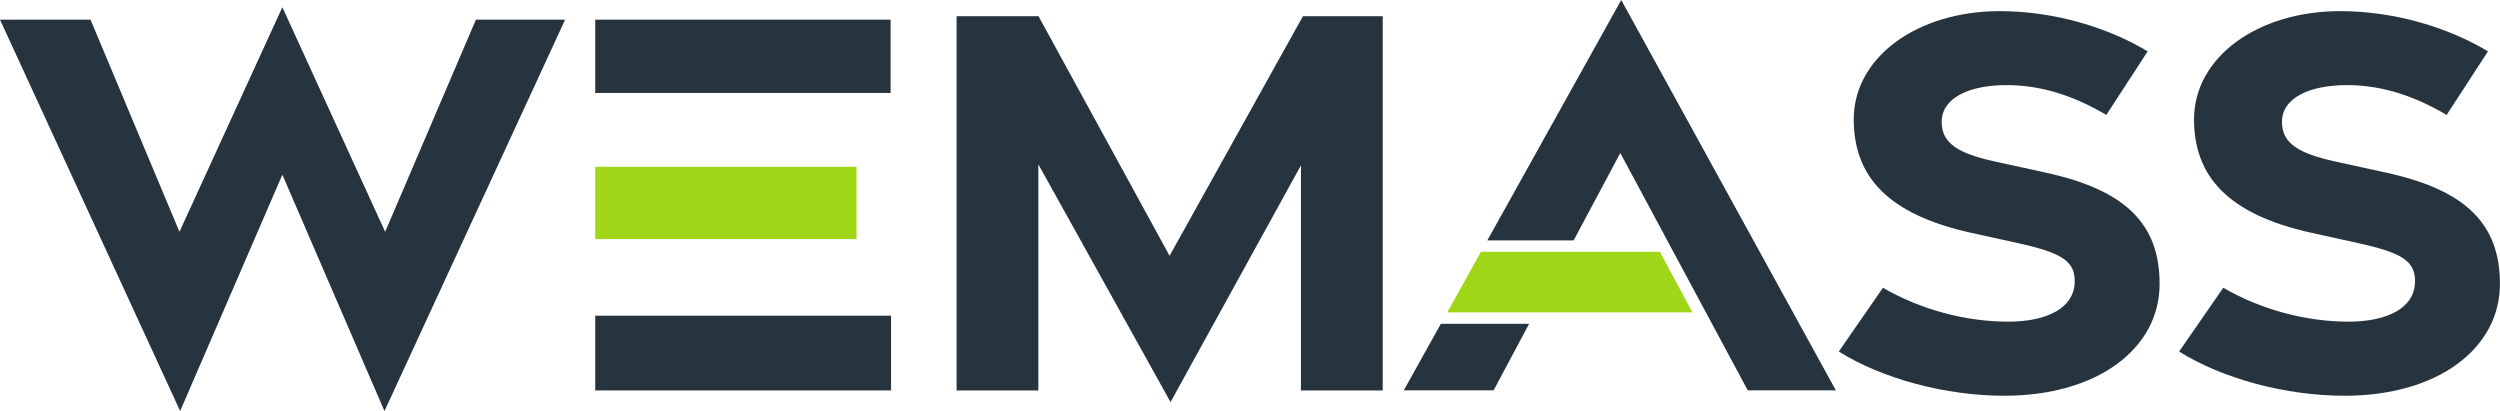
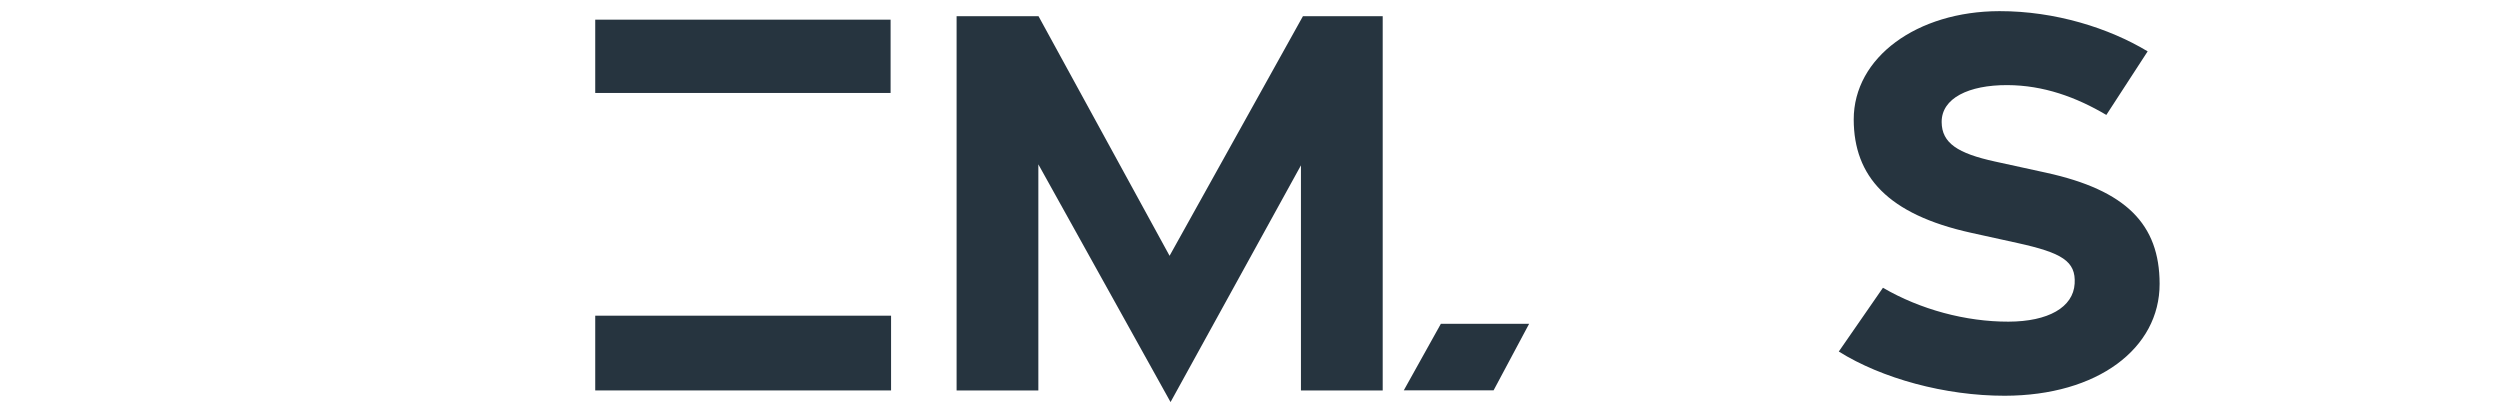
<svg xmlns="http://www.w3.org/2000/svg" id="Capa_2" data-name="Capa 2" viewBox="0 0 792 130.21">
  <defs>
    <style>
      .cls-1 {
        fill: #a0d618;
      }

      .cls-2 {
        fill: #26343f;
      }
    </style>
  </defs>
  <g id="Capa_1-2" data-name="Capa 1">
    <g>
-       <rect class="cls-1" x="188.57" y="52.85" width="82.78" height="22.89" />
-       <polygon class="cls-1" points="536.16 98.97 525.86 79.78 469.17 79.78 458.48 98.97 536.16 98.97" />
-       <path class="cls-2" d="m0,6.23h28.68l28.17,67.21L89.45,2.29l32.57,71.15L150.77,6.23h28.26l-57.23,123.99-32.35-74.88-32.38,74.88L0,6.23Z" />
      <path class="cls-2" d="m328.95,52.08v71.61h-25.9V5.13h25.95l41.52,75.91L412.77,5.13h25.27v118.56h-25.9V52.38l-41.31,75-41.87-75.3Z" />
      <path class="cls-2" d="m582.54,111.35l13.98-20.19c11.85,6.91,26.27,10.77,39.76,10.74,12.63-.03,20.52-4.55,20.97-12.03.44-7.16-4.06-9.78-18.09-12.88l-14.71-3.24c-26.5-5.85-37.14-17.93-37.19-35.86-.04-19.72,20.06-34.32,46.16-34.36,17.69-.03,34.74,5.37,46.96,12.74l-13.09,20.14c-9.61-5.67-19.92-9.41-31.38-9.45-12.23-.04-20.84,4.15-20.79,11.71.04,6.67,5.12,9.92,16.85,12.49l16.19,3.54c25.44,5.56,35.97,16.38,36.01,35.19.04,20.5-19.66,35.44-49.05,35.48-18.89.02-38.93-5.46-52.59-14.01Z" />
-       <path class="cls-2" d="m690.35,111.35l13.98-20.19c11.85,6.91,26.27,10.77,39.76,10.74,12.63-.03,20.52-4.55,20.97-12.03.44-7.16-4.06-9.78-18.09-12.88l-14.71-3.24c-26.5-5.85-37.15-17.93-37.19-35.86-.04-19.72,20.06-34.32,46.16-34.36,17.69-.03,34.74,5.37,46.96,12.74l-13.09,20.14c-9.61-5.67-19.92-9.41-31.38-9.45-12.23-.04-20.84,4.15-20.79,11.71.04,6.67,5.12,9.92,16.85,12.49l16.19,3.54c25.44,5.56,35.97,16.38,36.01,35.19.04,20.5-19.66,35.44-49.05,35.48-18.89.02-38.93-5.46-52.59-14.01Z" />
      <rect class="cls-2" x="188.57" y="6.23" width="93.57" height="23.22" />
      <polygon class="cls-2" points="456.46 102.59 444.72 123.66 473.17 123.66 484.42 102.59 456.46 102.59" />
      <rect class="cls-2" x="188.57" y="100.01" width="93.72" height="23.68" />
-       <polygon class="cls-2" points="513.61 0 471.19 76.15 498.53 76.15 513.31 48.47 529.15 77.97 529.15 77.97 553.69 123.66 581.6 123.66 513.61 0" />
    </g>
  </g>
</svg>